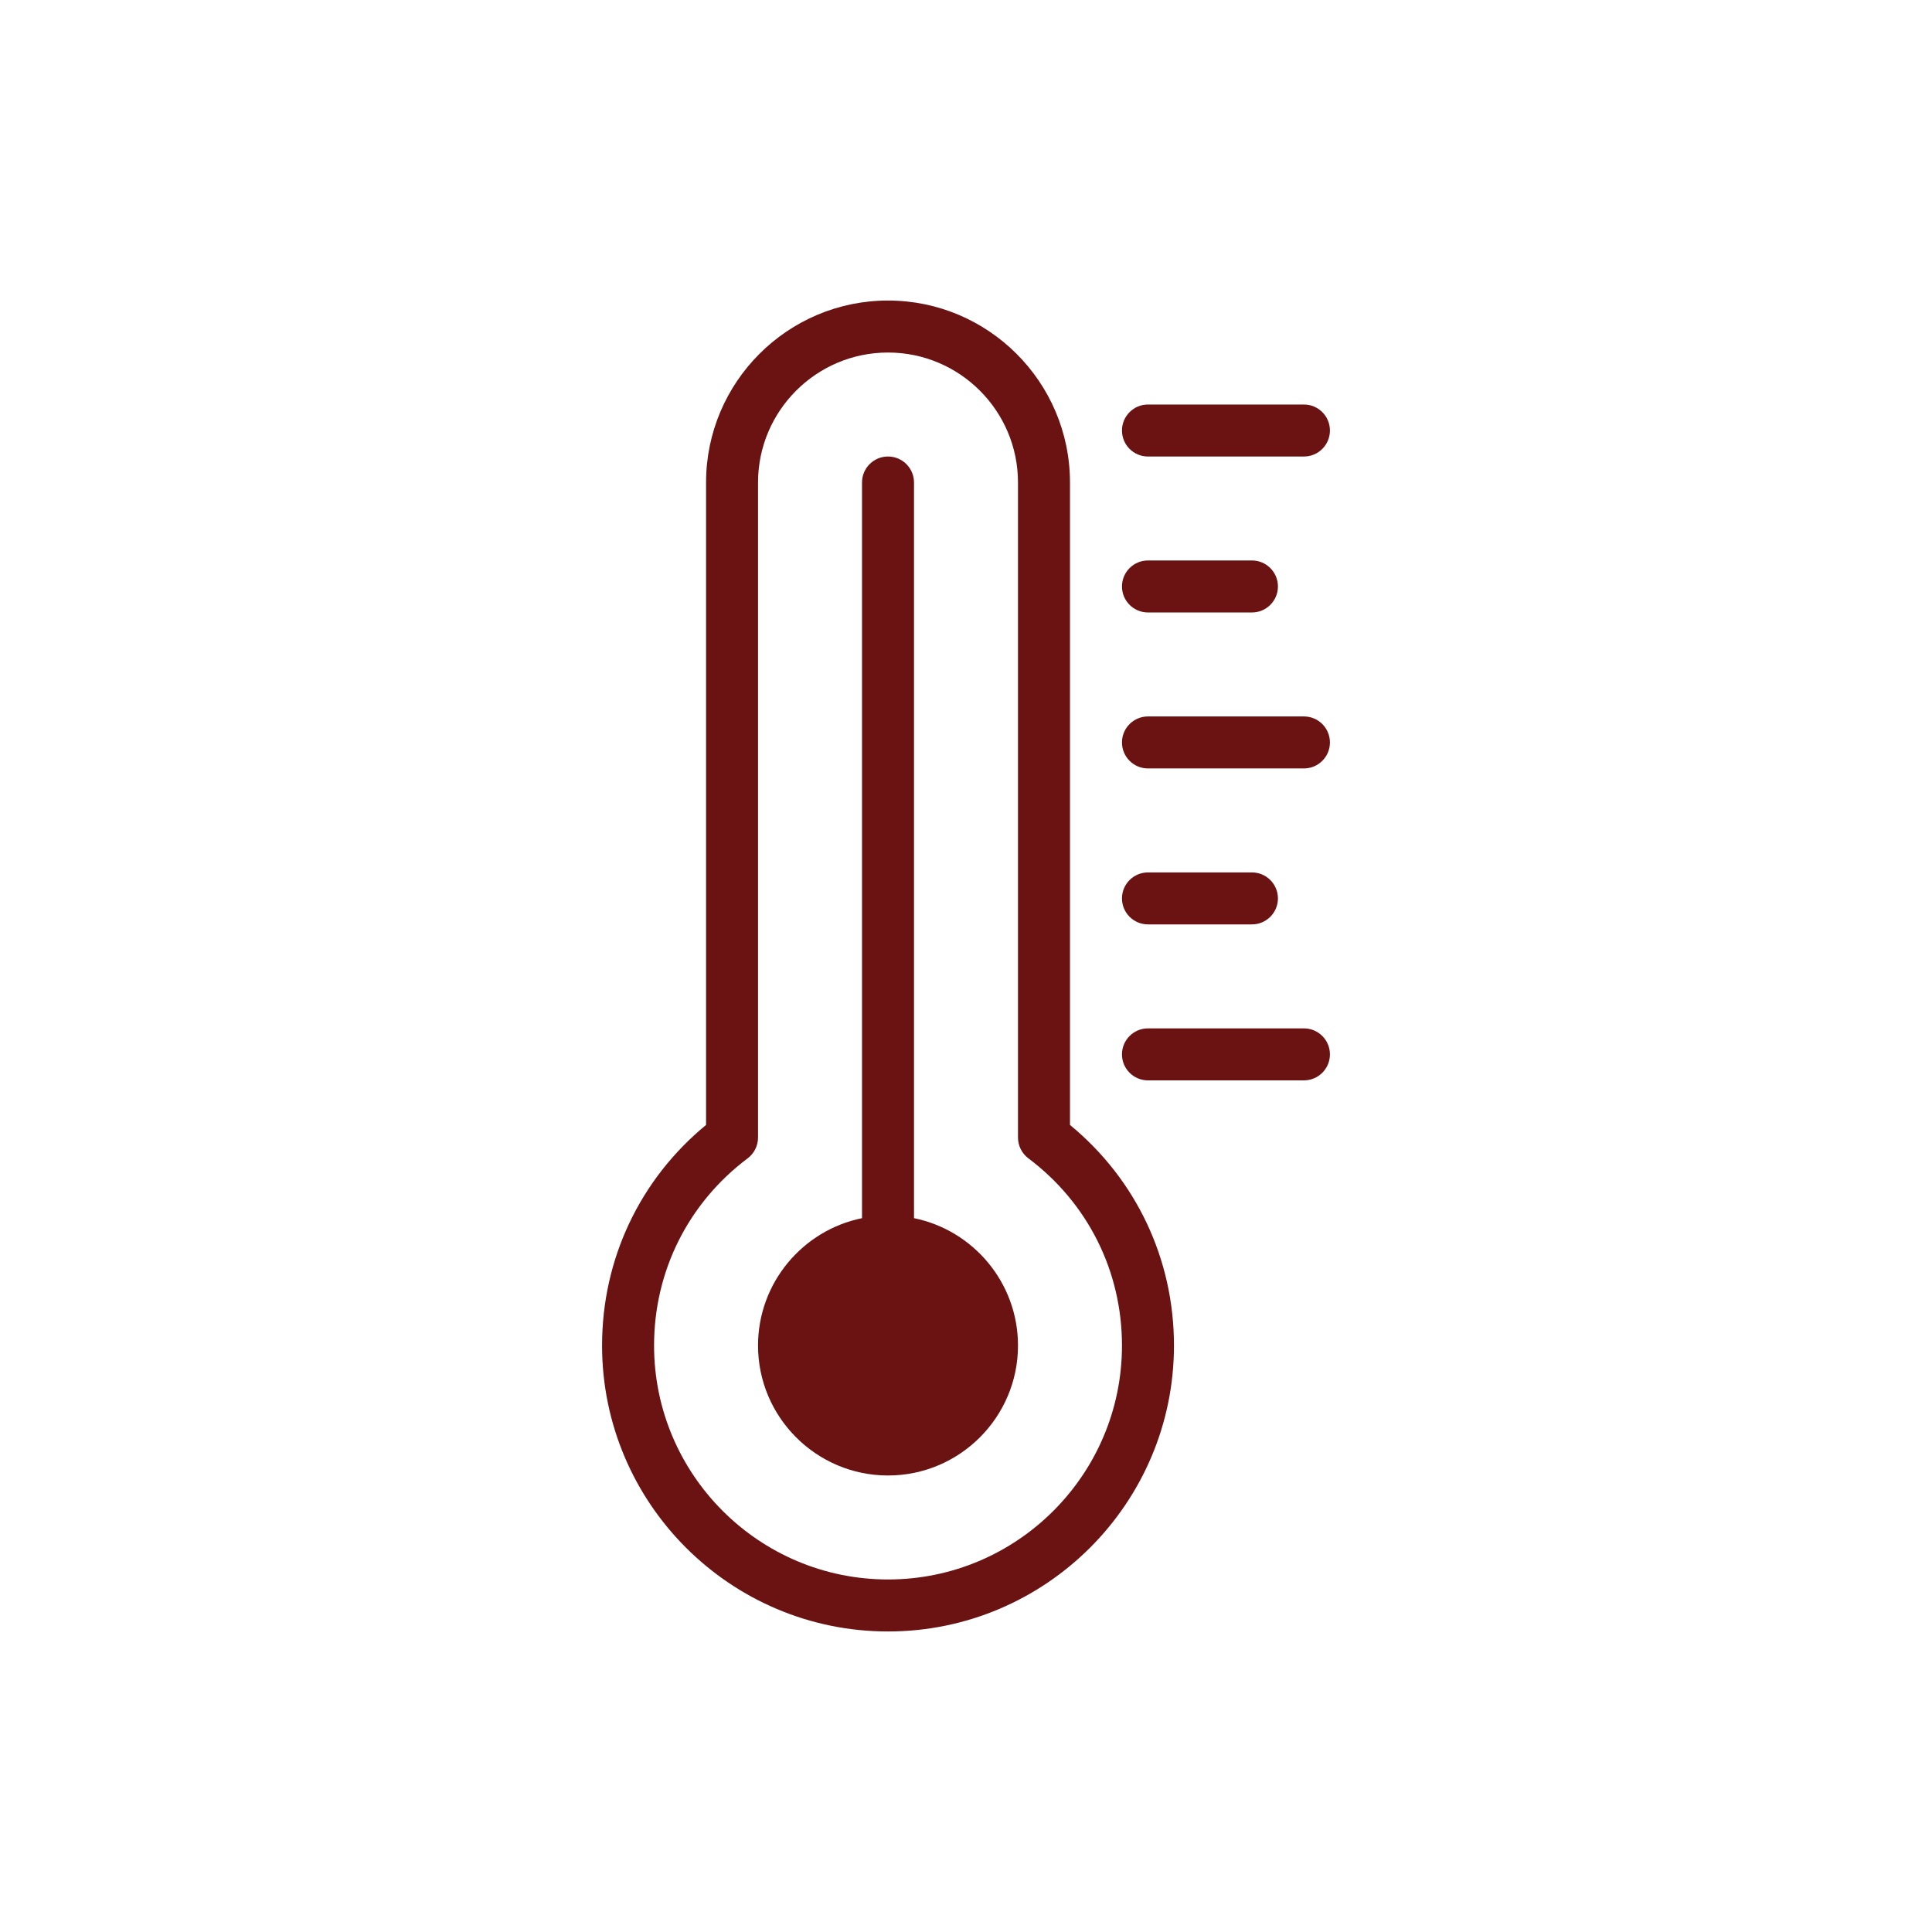
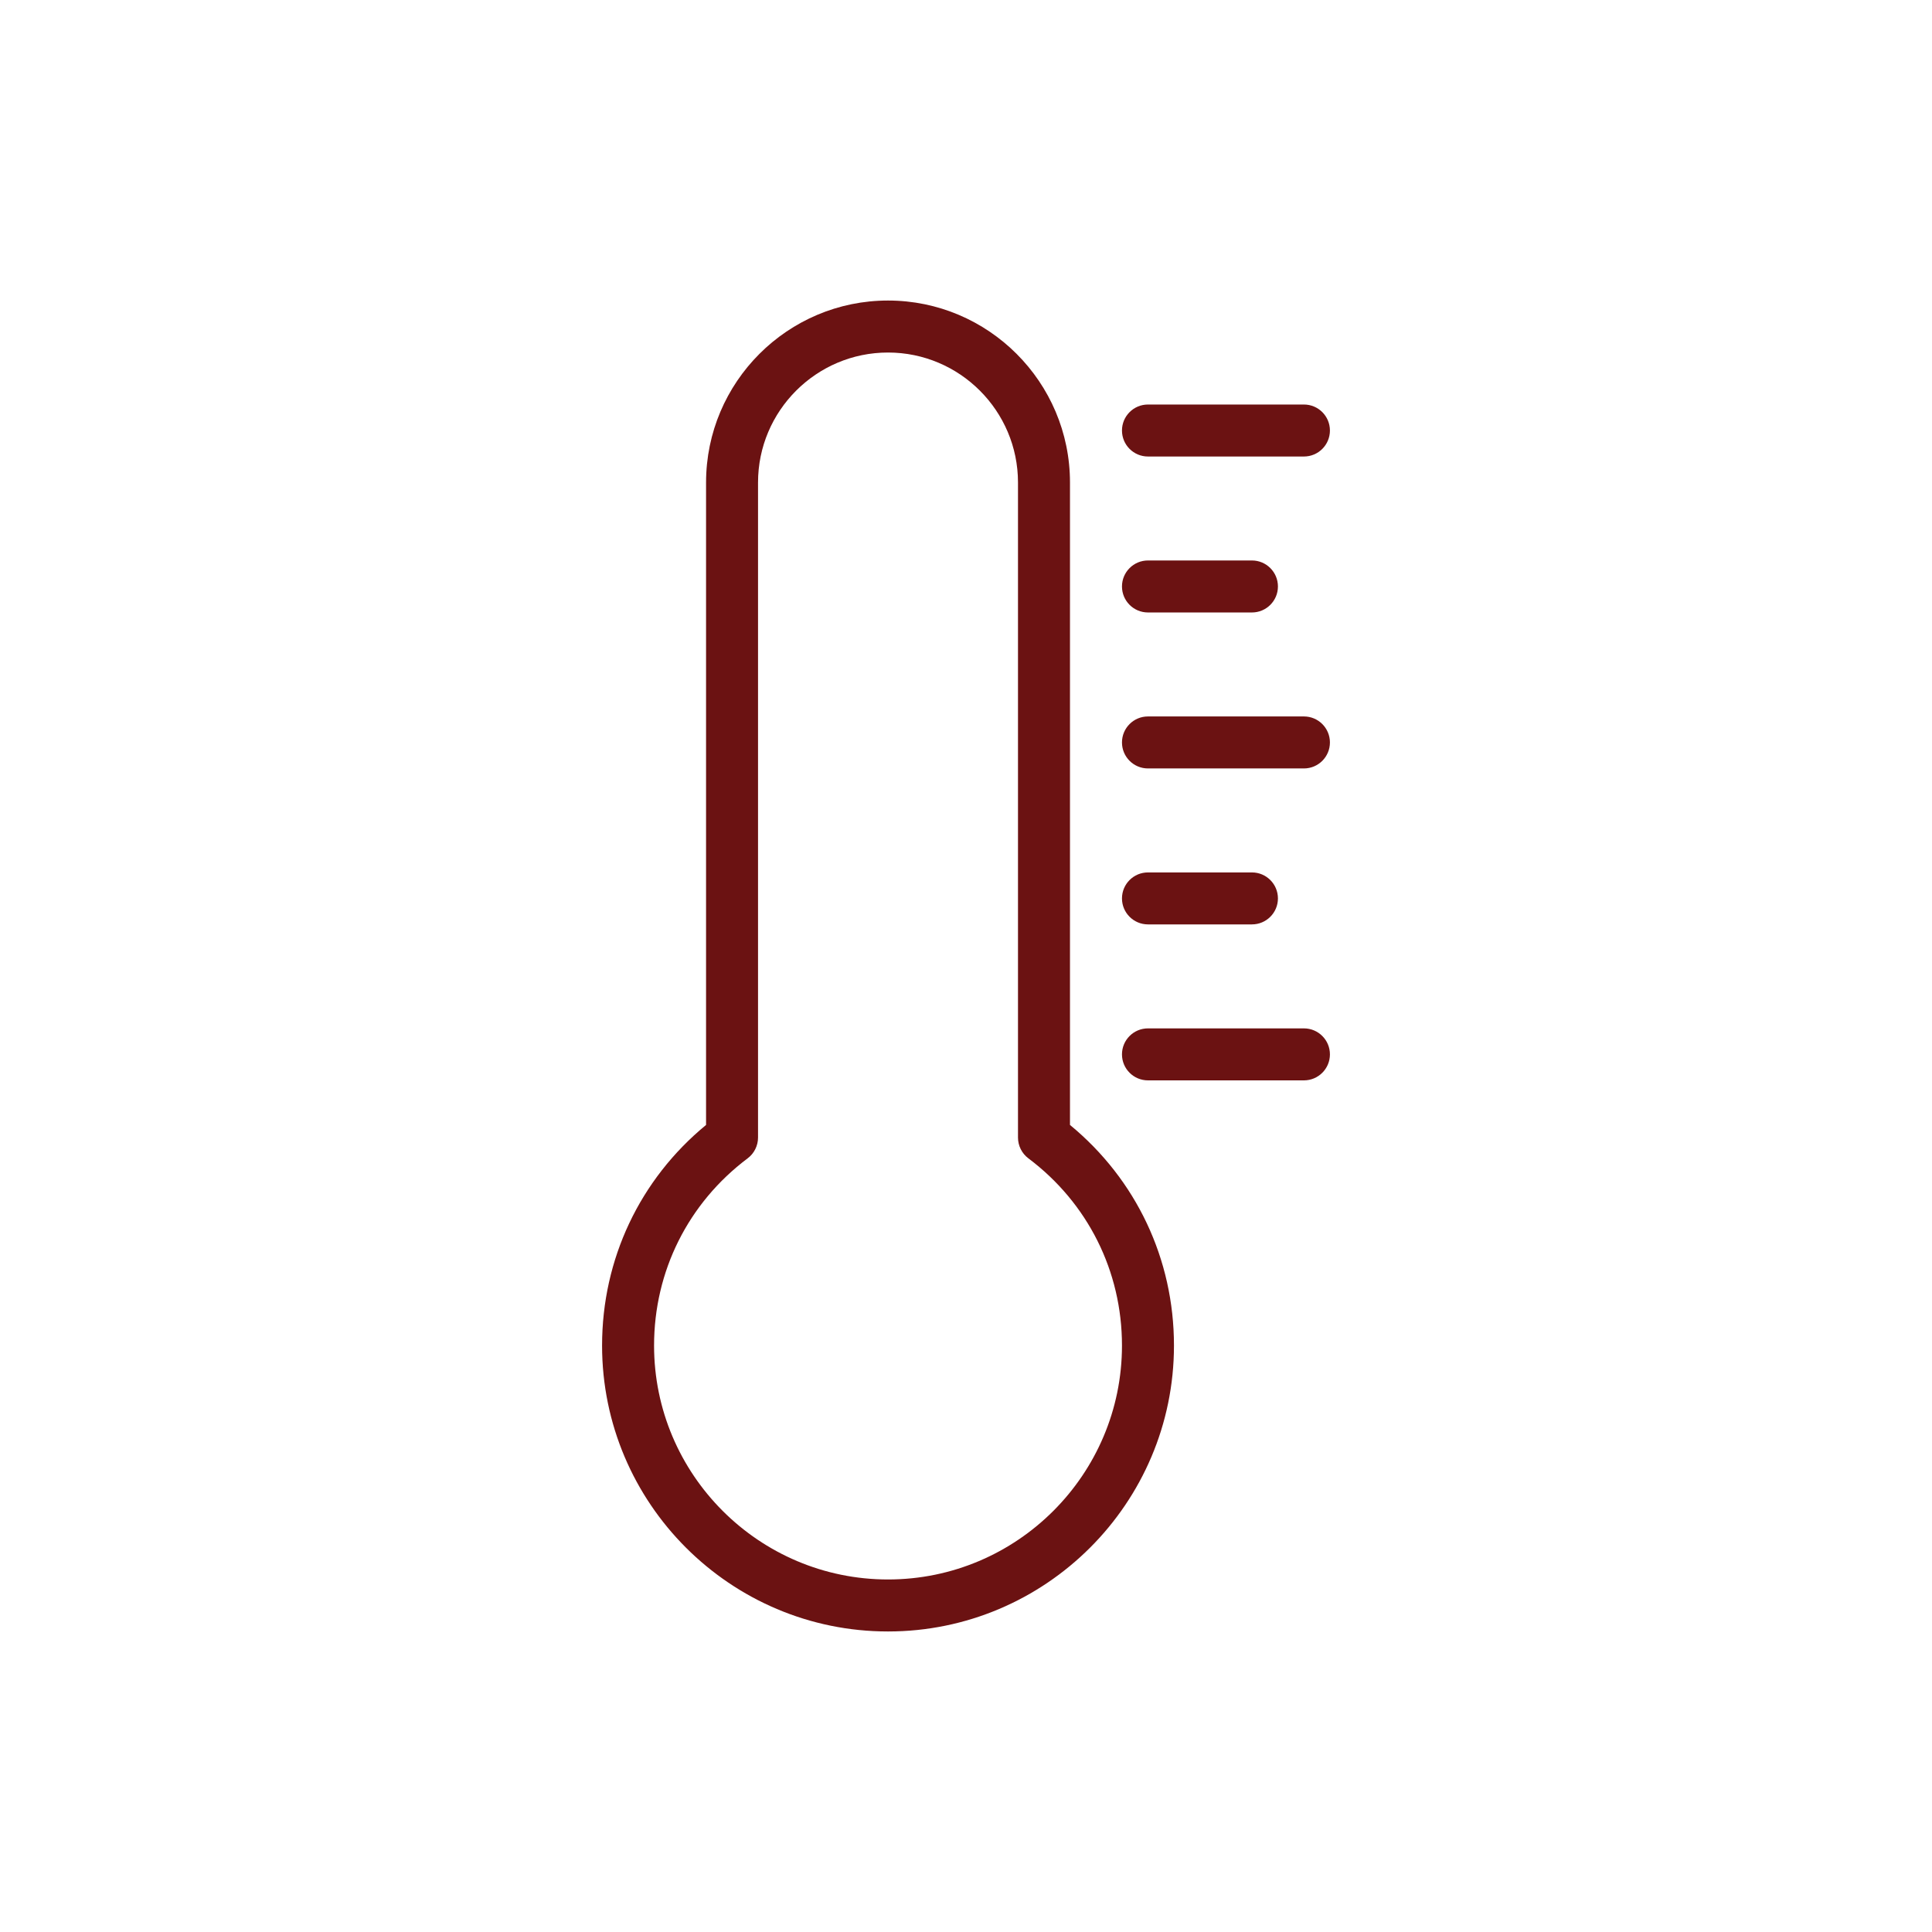
<svg xmlns="http://www.w3.org/2000/svg" width="90" height="90" viewBox="0 0 90 90" fill="none">
  <path d="M49.844 52.404V22.477C49.844 17.803 46.041 14 41.367 14C36.693 14 32.891 17.803 32.891 22.477V52.404C29.804 54.945 28.047 58.656 28.047 62.68C28.047 70.025 34.022 76 41.367 76C48.712 76 54.688 70.025 54.688 62.68C54.688 58.656 52.93 54.945 49.844 52.404ZM41.367 73.578C35.358 73.578 30.469 68.689 30.469 62.68C30.469 59.219 32.058 56.041 34.829 53.959C35.133 53.731 35.312 53.372 35.312 52.991V22.477C35.312 19.138 38.029 16.422 41.367 16.422C44.706 16.422 47.422 19.138 47.422 22.477V52.991C47.422 53.372 47.601 53.731 47.906 53.96C50.676 56.041 52.266 59.219 52.266 62.68C52.266 68.689 47.377 73.578 41.367 73.578Z" fill="#6B1212" />
  <path d="M53.477 21.266H60.742C61.411 21.266 61.953 20.724 61.953 20.055C61.953 19.386 61.411 18.844 60.742 18.844H53.477C52.808 18.844 52.266 19.386 52.266 20.055C52.266 20.724 52.808 21.266 53.477 21.266Z" fill="#6B1212" />
  <path d="M53.477 28.531H58.32C58.989 28.531 59.531 27.989 59.531 27.32C59.531 26.651 58.989 26.109 58.32 26.109H53.477C52.808 26.109 52.266 26.651 52.266 27.32C52.266 27.989 52.808 28.531 53.477 28.531Z" fill="#6B1212" />
  <path d="M60.742 33.375H53.477C52.808 33.375 52.266 33.917 52.266 34.586C52.266 35.255 52.808 35.797 53.477 35.797H60.742C61.411 35.797 61.953 35.255 61.953 34.586C61.953 33.917 61.411 33.375 60.742 33.375Z" fill="#6B1212" />
  <path d="M53.477 43.062H58.32C58.989 43.062 59.531 42.52 59.531 41.852C59.531 41.183 58.989 40.641 58.32 40.641H53.477C52.808 40.641 52.266 41.183 52.266 41.852C52.266 42.52 52.808 43.062 53.477 43.062Z" fill="#6B1212" />
  <path d="M60.742 47.906H53.477C52.808 47.906 52.266 48.448 52.266 49.117C52.266 49.786 52.808 50.328 53.477 50.328H60.742C61.411 50.328 61.953 49.786 61.953 49.117C61.953 48.448 61.411 47.906 60.742 47.906Z" fill="#6B1212" />
-   <path d="M42.578 56.747V22.477C42.578 21.808 42.036 21.266 41.367 21.266C40.698 21.266 40.156 21.808 40.156 22.477V56.747C37.396 57.309 35.312 59.756 35.312 62.68C35.312 66.018 38.029 68.734 41.367 68.734C44.706 68.734 47.422 66.018 47.422 62.68C47.422 59.756 45.339 57.309 42.578 56.747Z" fill="#6B1212" />
</svg>